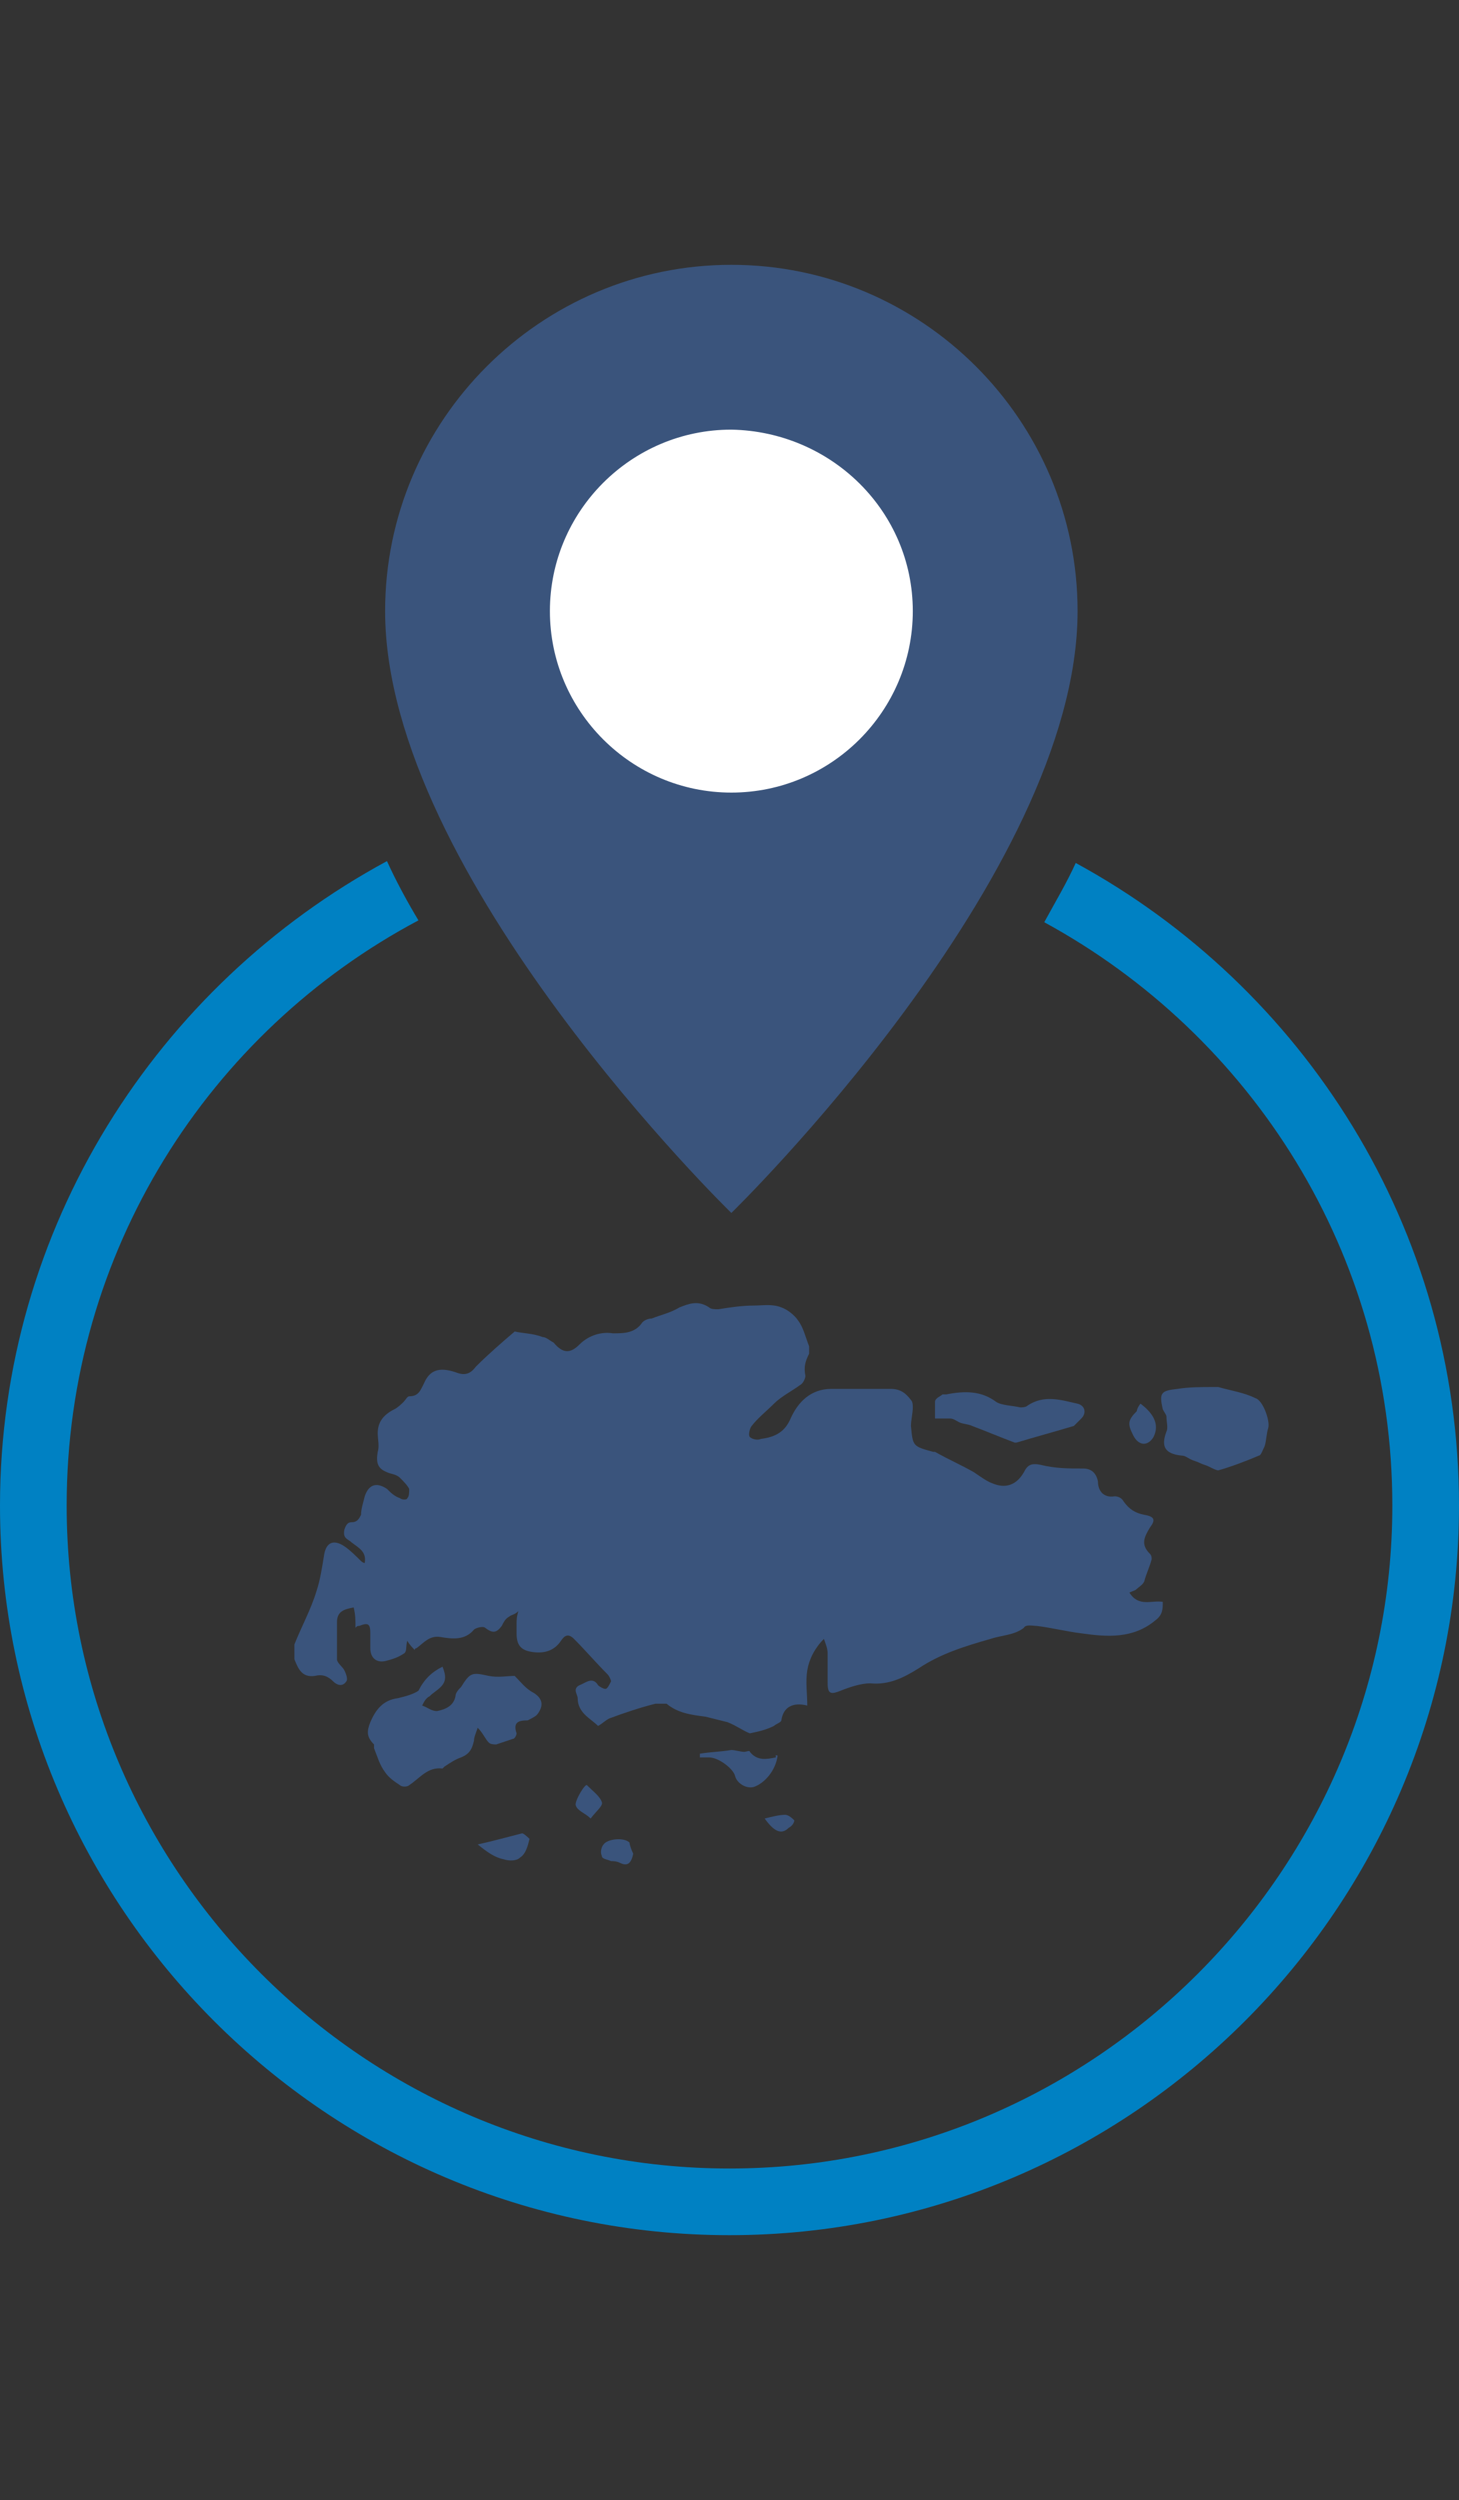
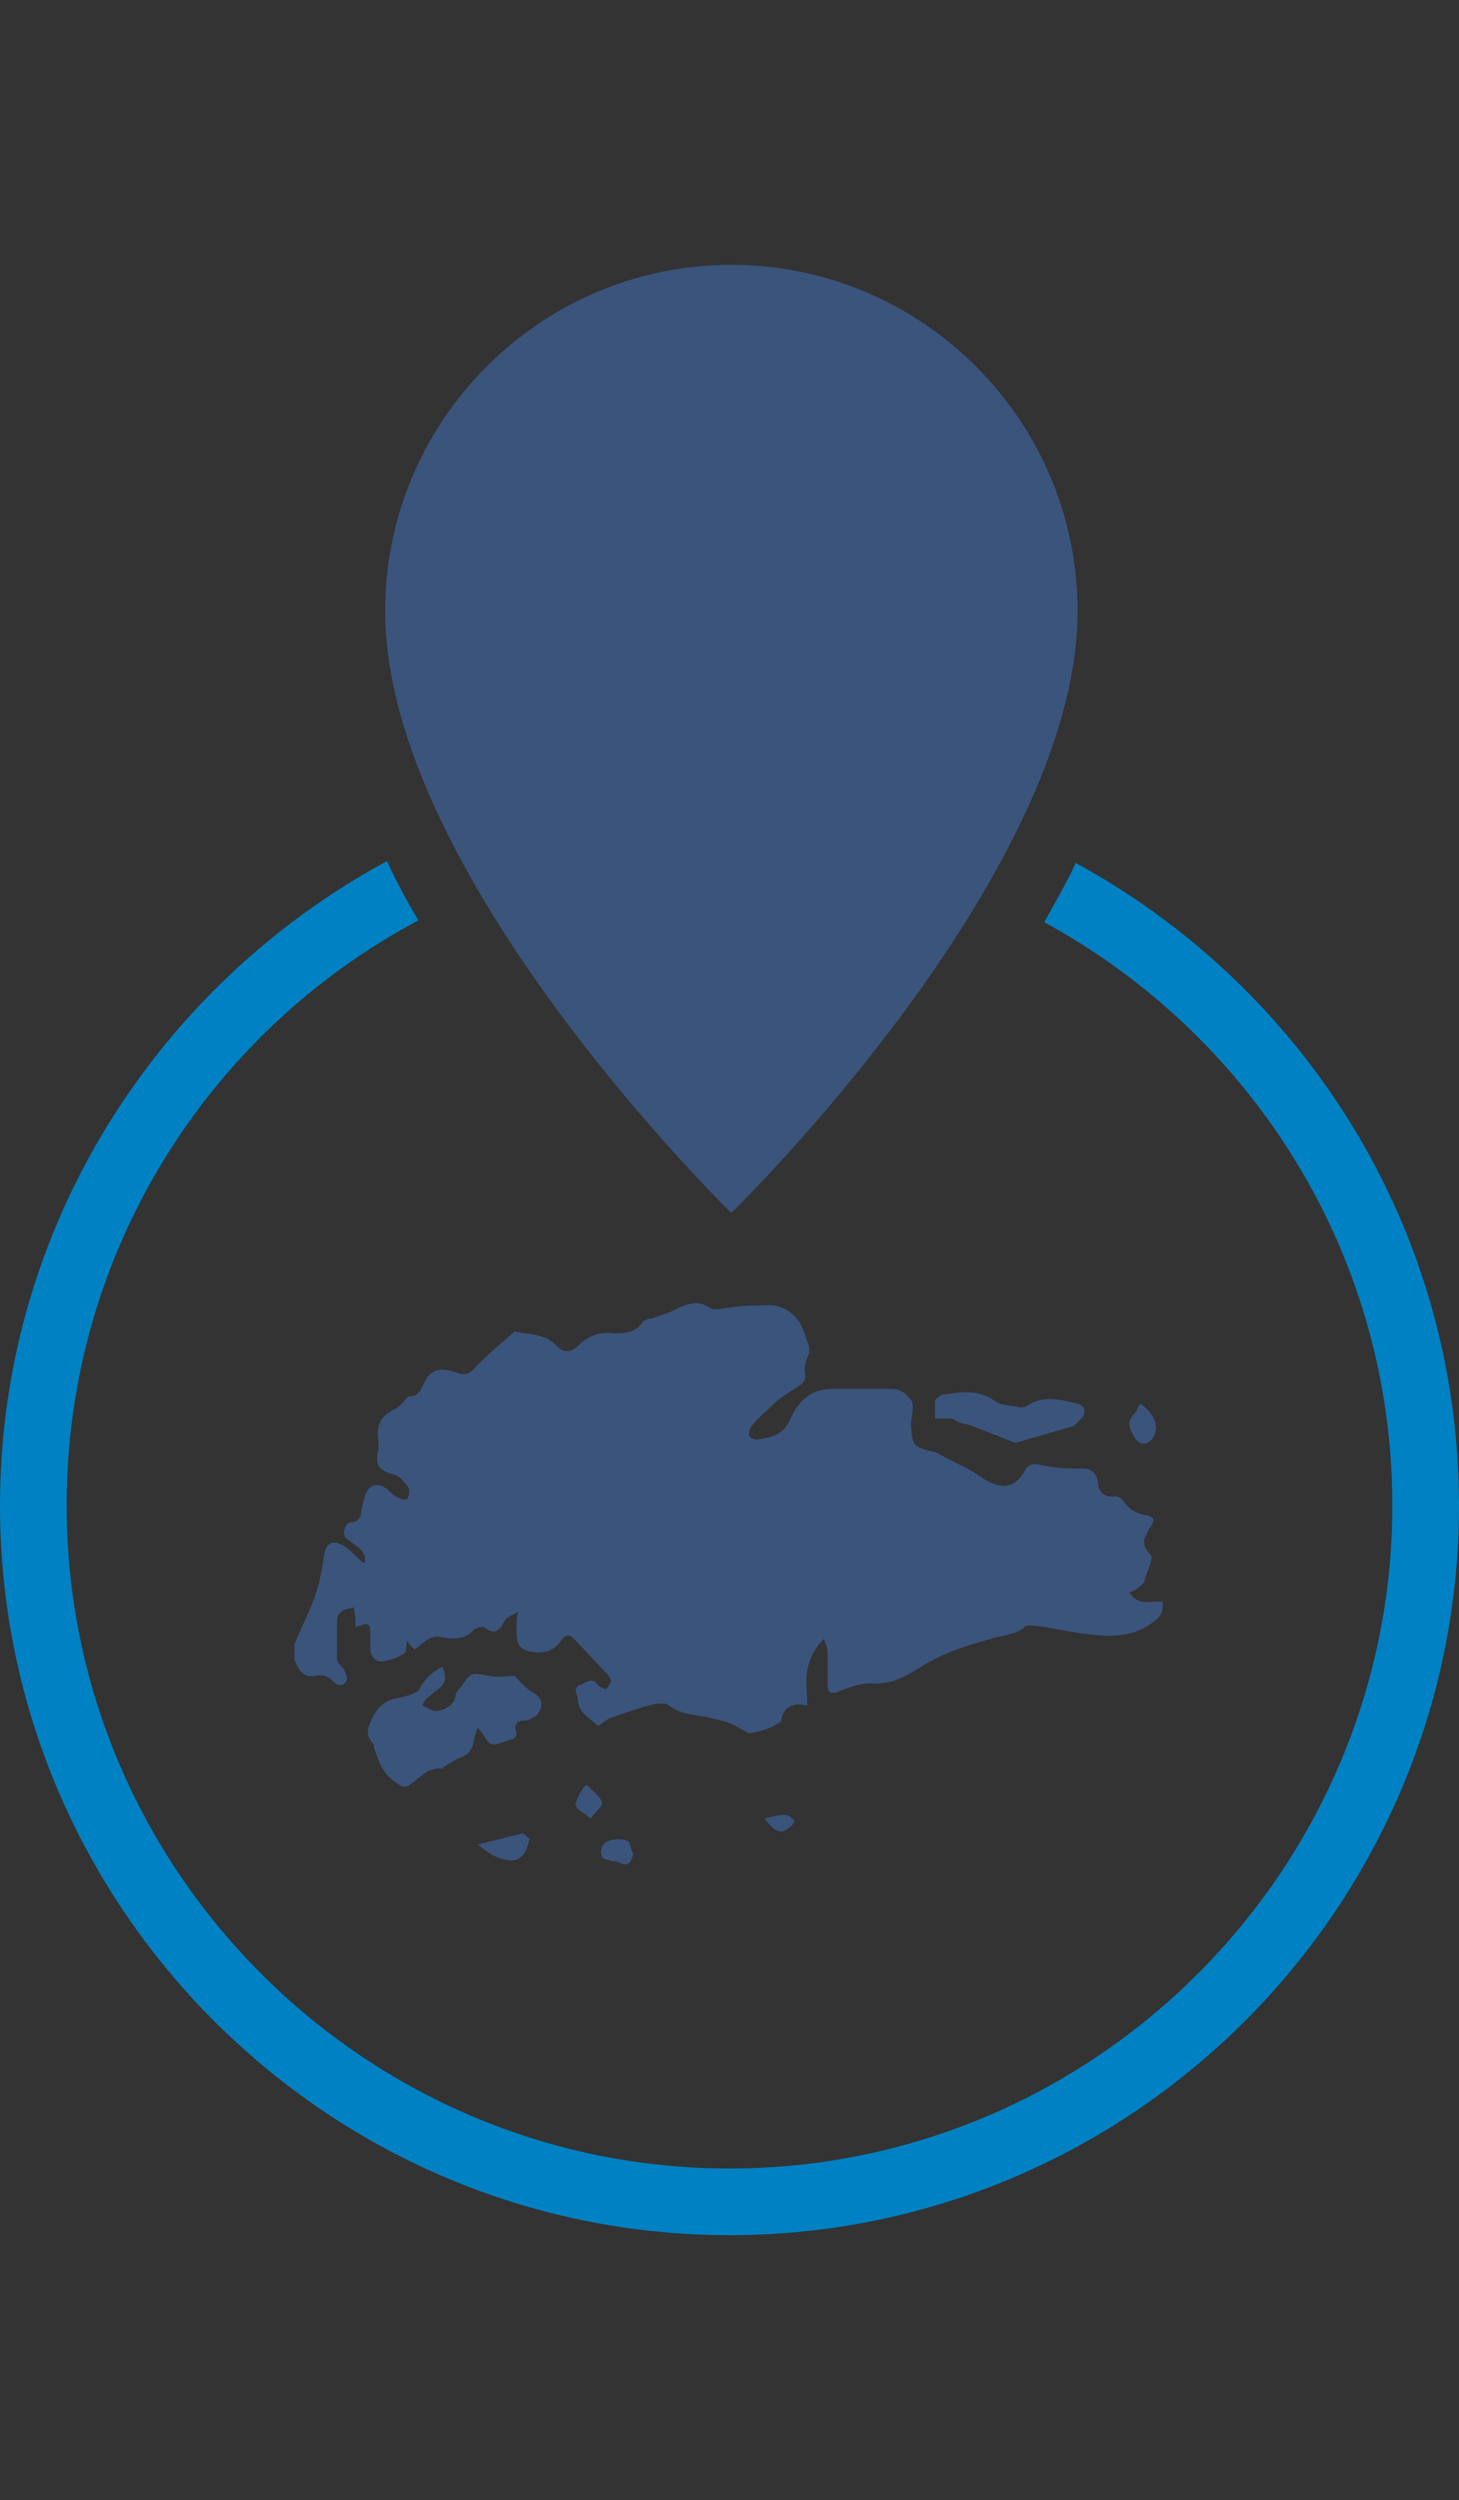
<svg xmlns="http://www.w3.org/2000/svg" id="Layer_1" x="0px" y="0px" width="78.8px" height="135px" viewBox="0 0 78.8 135" style="enable-background:new 0 0 78.8 135;" xml:space="preserve">
  <rect x="0" y="0" width="78.8" height="135" fill="#333333" stroke="none" />
  <style type="text/css"> .st0{fill:#3A547C;} .st1{fill:#FFFFFF;} .st2{fill:none;} .st3{fill:#0081C3;} </style>
  <path class="st0" d="M39.5,65.5c0,0,18.7-18.2,18.7-32.5c0-10.3-8.4-18.7-18.7-18.7S20.8,22.7,20.8,33 C20.8,47.3,39.5,65.5,39.5,65.5" />
-   <path class="st1" d="M49.3,33c0,5.4-4.4,9.8-9.8,9.8c-5.4,0-9.8-4.4-9.8-9.8c0-5.4,4.4-9.8,9.8-9.8C44.9,23.3,49.3,27.6,49.3,33" />
  <path class="st2" d="M39.5,65.5c0,0-18.7-18.2-18.7-32.5c0-10.3,8.4-18.7,18.7-18.7S58.2,22.7,58.2,33 C58.2,47.3,39.5,65.5,39.5,65.5" />
  <g>
    <path class="st0" d="M15.9,88.8c0.4-1,0.9-1.9,1.2-2.9c0.2-0.6,0.3-1.3,0.4-1.9c0.1-0.7,0.5-0.9,1.1-0.5c0.3,0.2,0.6,0.5,0.9,0.8 c0,0,0.1,0.1,0.2,0.1c0.1-0.6-0.3-0.8-0.7-1.1c-0.2-0.2-0.5-0.2-0.4-0.7c0.1-0.3,0.2-0.4,0.4-0.4c0.3,0,0.4-0.2,0.5-0.4 c0-0.3,0.1-0.6,0.2-1c0.2-0.6,0.6-0.8,1.2-0.4c0.2,0.2,0.4,0.4,0.7,0.5c0.1,0.1,0.4,0.1,0.4,0c0.1-0.1,0.1-0.3,0.1-0.5 c-0.1-0.2-0.3-0.4-0.5-0.6c-0.2-0.2-0.5-0.2-0.7-0.3c-0.5-0.2-0.6-0.5-0.5-1.1c0.1-0.3,0-0.7,0-1c0-0.6,0.3-1,0.9-1.3 c0.2-0.1,0.4-0.3,0.5-0.4c0.1-0.1,0.2-0.3,0.3-0.3c0.5,0,0.6-0.3,0.8-0.7c0.3-0.7,0.8-0.9,1.7-0.6c0.5,0.2,0.8,0.1,1.1-0.3 c0.7-0.7,1.4-1.3,2.1-1.9c0.4,0.1,1,0.1,1.5,0.3c0.2,0,0.4,0.2,0.6,0.3c0.5,0.6,0.9,0.6,1.4,0.1c0.5-0.5,1.2-0.7,1.8-0.6 c0.6,0,1.2,0,1.6-0.6c0.1-0.1,0.3-0.2,0.5-0.2c0.5-0.2,1-0.3,1.5-0.6c0.5-0.2,1-0.4,1.6,0c0.1,0.1,0.3,0.1,0.5,0.1 c0.6-0.1,1.3-0.2,1.9-0.2c0.5,0,1-0.1,1.5,0.1c0.3,0.1,0.7,0.4,0.9,0.7c0.3,0.4,0.4,0.9,0.6,1.4c0,0.1,0,0.3,0,0.4 c-0.2,0.4-0.3,0.7-0.2,1.2c0,0.1-0.1,0.4-0.3,0.5c-0.4,0.3-1,0.6-1.4,1c-0.4,0.4-0.9,0.8-1.2,1.2c-0.1,0.1-0.2,0.5-0.1,0.6 c0.1,0.1,0.4,0.2,0.6,0.1c0.8-0.1,1.3-0.4,1.6-1.1c0.4-0.9,1.1-1.6,2.2-1.6c1.1,0,2.1,0,3.2,0c0.5,0,0.8,0.2,1.1,0.6 c0.1,0.1,0.1,0.3,0.1,0.4c0,0.3-0.1,0.7-0.1,1c0.1,1.1,0.1,1.1,1.2,1.4c0,0,0.1,0,0.1,0c0.7,0.4,1.4,0.7,2.1,1.1 c0.3,0.2,0.7,0.5,1,0.6c0.7,0.3,1.3,0.1,1.7-0.6c0.2-0.4,0.4-0.5,0.9-0.4c0.8,0.2,1.5,0.2,2.3,0.2c0.4,0,0.7,0.2,0.8,0.7 c0,0.5,0.3,0.9,0.9,0.8c0.2,0,0.4,0.1,0.5,0.3c0.3,0.4,0.6,0.6,1.1,0.7c0.6,0.1,0.6,0.3,0.3,0.7c-0.3,0.5-0.5,0.9,0,1.4 c0.1,0.1,0.1,0.2,0.1,0.3c-0.1,0.4-0.3,0.8-0.4,1.2c-0.1,0.2-0.3,0.3-0.4,0.4c-0.1,0.1-0.2,0.1-0.4,0.2c0.5,0.8,1.2,0.4,1.8,0.5 c0,0.4,0,0.7-0.4,1c-1.2,1-2.6,0.9-4,0.7c-0.8-0.1-1.6-0.3-2.4-0.4c-0.2,0-0.6-0.1-0.7,0.1c-0.5,0.4-1.2,0.4-1.8,0.6 c-1.4,0.4-2.7,0.8-3.9,1.6c-0.8,0.5-1.6,0.9-2.6,0.8c-0.5,0-1.1,0.2-1.6,0.4c-0.5,0.2-0.7,0.2-0.7-0.4c0-0.5,0-1.1,0-1.6 c0-0.3-0.1-0.5-0.2-0.8c-0.5,0.5-0.8,1.1-0.9,1.7c-0.1,0.6,0,1.3,0,1.9c-0.8-0.2-1.3,0.1-1.4,0.8c0,0.1-0.3,0.2-0.4,0.3 c-0.4,0.2-0.8,0.3-1.3,0.4c-0.3-0.1-0.7-0.4-1.2-0.6c-0.4-0.1-0.8-0.2-1.2-0.3c-0.8-0.1-1.5-0.2-2.1-0.7C35.8,92,35.5,92,35.4,92 c-0.8,0.2-1.7,0.5-2.5,0.8c-0.2,0.1-0.4,0.3-0.6,0.4c-0.4-0.4-1.1-0.7-1.1-1.5c0-0.2-0.3-0.5,0.1-0.7c0.3-0.1,0.7-0.5,1,0 c0.1,0.1,0.3,0.2,0.4,0.2c0.1,0,0.2-0.2,0.3-0.4c0-0.1-0.1-0.3-0.2-0.4c-0.6-0.6-1.2-1.3-1.8-1.9c-0.3-0.3-0.5-0.2-0.7,0.1 c-0.4,0.6-1,0.7-1.6,0.6c-0.6-0.1-0.8-0.4-0.8-1c0-0.2,0-0.4,0-0.5c0-0.2,0-0.4,0.1-0.7c-0.2,0.2-0.4,0.2-0.5,0.3 c-0.2,0.1-0.3,0.3-0.4,0.5c-0.3,0.4-0.5,0.4-0.9,0.1c-0.1-0.1-0.5,0-0.6,0.1c-0.5,0.6-1.2,0.5-1.8,0.4c-0.6-0.1-0.9,0.3-1.3,0.6 c0,0-0.1,0-0.1,0.1c-0.1-0.1-0.3-0.3-0.4-0.5c-0.1,0.3,0,0.6-0.2,0.7c-0.3,0.2-0.6,0.3-1,0.4c-0.5,0.1-0.8-0.2-0.8-0.7 c0-0.3,0-0.5,0-0.8c0-0.5-0.1-0.6-0.6-0.4c-0.1,0-0.1,0-0.2,0.1c0-0.4,0-0.7-0.1-1.1c-0.5,0.1-0.9,0.2-0.9,0.8c0,0.7,0,1.4,0,2 c0,0.2,0.3,0.4,0.4,0.6c0.1,0.2,0.2,0.5,0.1,0.6c-0.2,0.3-0.5,0.2-0.7,0c-0.3-0.3-0.6-0.4-1-0.3c-0.7,0.1-0.9-0.4-1.1-0.9 C15.9,89.3,15.9,89.1,15.9,88.8z" />
    <path class="st0" d="M23.9,90c0.2,0.5,0.2,0.8-0.1,1.1c-0.2,0.2-0.4,0.3-0.6,0.5c-0.2,0.1-0.3,0.3-0.4,0.5c0.3,0.1,0.5,0.3,0.8,0.3 c0.5-0.1,0.9-0.3,1-0.8c0-0.2,0.2-0.4,0.3-0.5c0.5-0.8,0.6-0.8,1.5-0.6c0.5,0.1,1,0,1.4,0c0.3,0.3,0.6,0.7,1,0.9 c0.5,0.3,0.6,0.7,0.2,1.2c-0.1,0.1-0.3,0.2-0.5,0.3c-0.5,0-0.8,0.1-0.6,0.7c0,0.1-0.1,0.3-0.2,0.3c-0.3,0.1-0.6,0.2-0.9,0.3 c-0.1,0-0.3,0-0.4-0.1c-0.2-0.2-0.3-0.5-0.6-0.8c-0.1,0.3-0.2,0.5-0.2,0.7c-0.1,0.4-0.2,0.7-0.7,0.9c-0.3,0.1-0.6,0.3-0.9,0.5 c0,0-0.1,0.1-0.1,0.1c-0.8-0.1-1.2,0.5-1.8,0.9c-0.1,0.1-0.4,0.1-0.5,0c-0.3-0.2-0.6-0.4-0.8-0.7c-0.3-0.4-0.4-0.8-0.6-1.3 c0-0.1,0-0.2,0-0.2c-0.4-0.4-0.4-0.7-0.2-1.2c0.3-0.7,0.7-1.2,1.5-1.3c0.4-0.1,0.8-0.2,1.1-0.4C22.9,90.7,23.3,90.3,23.9,90z" />
-     <path class="st0" d="M65.8,74.9c0.7,0.2,1.4,0.3,2,0.6c0.4,0.1,0.8,1.2,0.7,1.6c-0.1,0.3-0.1,0.7-0.2,1c-0.1,0.2-0.2,0.5-0.3,0.5 c-0.7,0.3-1.5,0.6-2.2,0.8c-0.1,0-0.3-0.1-0.5-0.2c-0.2-0.1-0.3-0.1-0.5-0.2c-0.2-0.1-0.3-0.1-0.5-0.2c-0.2-0.1-0.3-0.2-0.5-0.2 c-0.9-0.1-1.1-0.5-0.8-1.3c0.1-0.2,0-0.5,0-0.8c0-0.1-0.1-0.2-0.2-0.4c-0.2-0.9-0.1-1,0.8-1.1c0.6-0.1,1.3-0.1,1.9-0.1 C65.8,74.9,65.8,74.9,65.8,74.9z" />
    <path class="st0" d="M50.5,76.6c0-0.3,0-0.6,0-0.9c0-0.2,0.3-0.3,0.4-0.4c0,0,0.1,0,0.2,0c1-0.2,1.9-0.2,2.7,0.4 c0.3,0.2,0.9,0.2,1.3,0.3c0.1,0,0.3,0,0.4-0.1c0.9-0.6,1.8-0.3,2.7-0.1c0.4,0.1,0.5,0.5,0.2,0.8c-0.1,0.1-0.3,0.3-0.4,0.4 c-1,0.3-2.1,0.6-3.1,0.9c0,0-0.1,0-0.1,0c-0.8-0.3-1.5-0.6-2.3-0.9c-0.2-0.1-0.5-0.1-0.7-0.2c-0.2-0.1-0.3-0.2-0.5-0.2 C51.1,76.6,50.9,76.6,50.5,76.6z" />
-     <path class="st0" d="M42,94.8c-0.1,0.8-0.7,1.5-1.3,1.7c-0.4,0.1-0.9-0.2-1-0.6c-0.1-0.4-0.9-1-1.4-1c-0.2,0-0.3,0-0.5,0 c0-0.1,0-0.1,0-0.2c0.6-0.1,1.1-0.1,1.7-0.2c0,0,0,0,0,0c0.2,0,0.5,0.1,0.7,0.1c0.1,0,0.3-0.1,0.3,0c0.4,0.5,0.9,0.4,1.4,0.3 C41.9,94.7,41.9,94.8,42,94.8z" />
    <path class="st0" d="M25.8,99.6c0.9-0.2,1.6-0.4,2.4-0.6c0.1,0,0.4,0.3,0.4,0.3c-0.1,0.4-0.2,0.8-0.5,1c-0.2,0.2-0.6,0.2-0.9,0.1 C26.7,100.3,26.3,100,25.8,99.6z" />
    <path class="st0" d="M61.6,75.8c0.8,0.6,1,1.2,0.7,1.8c-0.3,0.5-0.8,0.5-1.1-0.1c-0.3-0.6-0.3-0.8,0.2-1.3 C61.4,76.1,61.5,75.9,61.6,75.8z" />
    <path class="st0" d="M34.2,100.1c-0.1,0.5-0.3,0.7-0.7,0.5c-0.2-0.1-0.4-0.1-0.5-0.1c-0.2-0.1-0.5-0.1-0.5-0.3 c-0.1-0.2,0-0.5,0.1-0.6c0.2-0.3,1.1-0.4,1.4-0.1C34,99.6,34.1,99.9,34.2,100.1z" />
    <path class="st0" d="M31.9,98.2c-0.3-0.3-0.7-0.4-0.8-0.7c-0.1-0.2,0.5-1.2,0.6-1.1c0.3,0.3,0.7,0.6,0.8,0.9 C32.6,97.5,32.2,97.8,31.9,98.2z" />
    <path class="st0" d="M41.3,98.2c0.4-0.1,0.8-0.2,1.1-0.2c0.2,0,0.4,0.2,0.5,0.3c0,0.1-0.1,0.3-0.3,0.4 C42.2,99.1,41.8,98.9,41.3,98.2z" />
  </g>
  <g>
    <path class="st3" d="M58.1,46.6c-0.5,1.1-1.1,2.1-1.7,3.2c11.2,6.1,18.8,17.9,18.8,31.5c0,19.7-16.1,35.8-35.8,35.8 c-19.7,0-35.8-16.1-35.8-35.8c0-13.7,7.7-25.6,19-31.6c-0.6-1-1.2-2.1-1.7-3.2C8.5,53.2,0,66.3,0,81.3c0,21.7,17.7,39.4,39.4,39.4 S78.8,103,78.8,81.3C78.8,66.3,70.4,53.3,58.1,46.6z" />
  </g>
  <g> </g>
  <g> </g>
  <g> </g>
  <g> </g>
  <g> </g>
  <g> </g>
  <g> </g>
  <g> </g>
  <g> </g>
  <g> </g>
  <g> </g>
  <g> </g>
  <g> </g>
  <g> </g>
  <g> </g>
</svg>